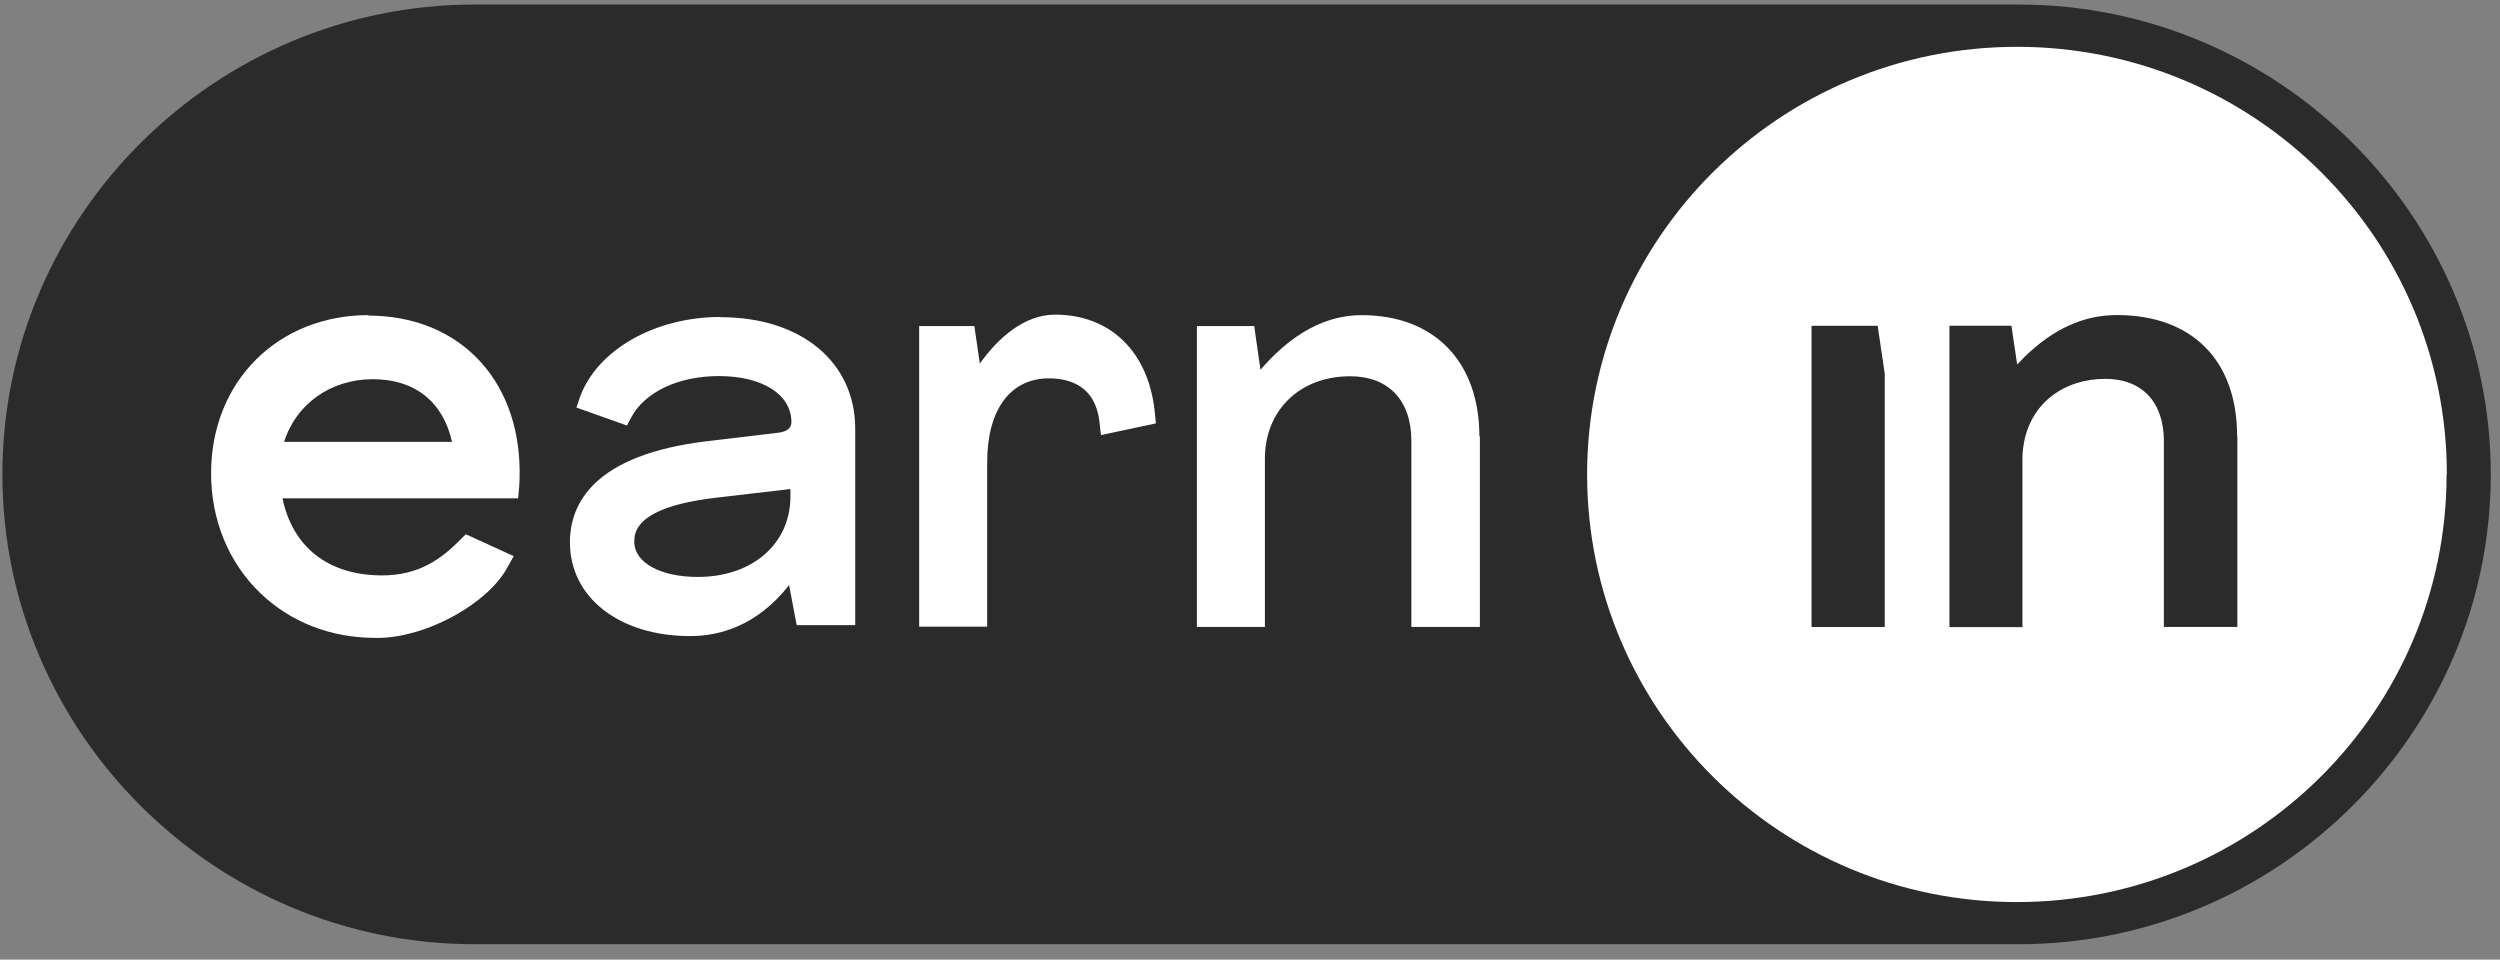
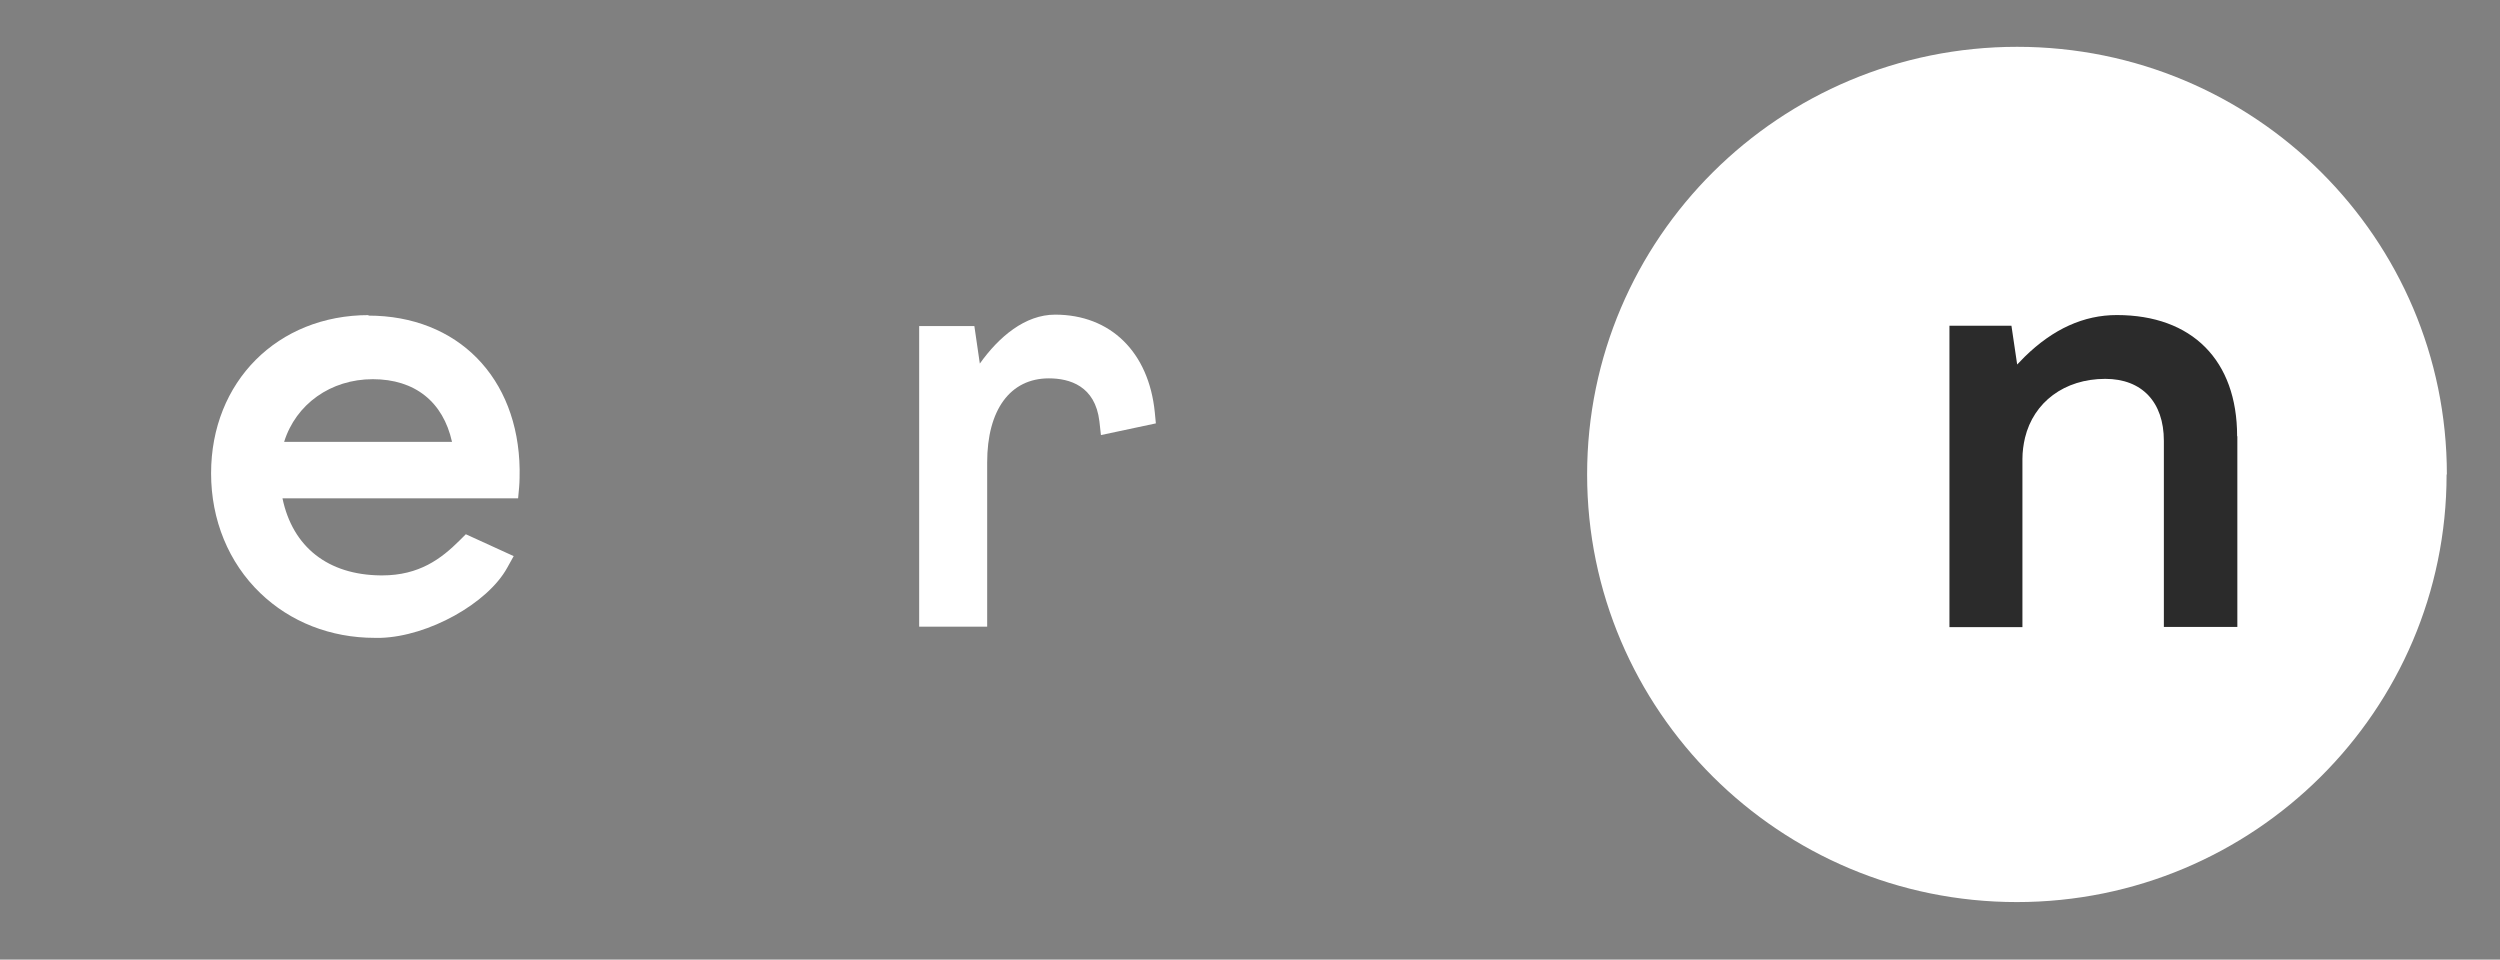
<svg xmlns="http://www.w3.org/2000/svg" width="99" height="38" viewBox="0 0 99 38" fill="none">
  <rect x="0" y="0" width="99" height="38" fill="#808080" stroke="none" />
-   <path d="M79.939 37.391H18.79C8.505 37.391 0.095 29.022 0.095 18.786C0.095 8.549 8.505 0.18 18.79 0.18H79.939C90.225 0.18 98.635 8.549 98.635 18.786C98.635 29.022 90.225 37.391 79.939 37.391Z" fill="#2B2B2B" />
  <path d="M96.885 18.788C96.885 28.136 89.263 35.722 79.867 35.722C70.472 35.722 62.85 28.136 62.85 18.788C62.85 9.439 70.472 1.854 79.878 1.854C89.285 1.854 96.896 9.439 96.896 18.788" fill="white" />
  <path d="M11.251 17.499C11.717 16.004 13.096 15.016 14.763 15.016C16.43 15.016 17.548 15.913 17.9 17.499H11.251ZM14.605 12.478C10.991 12.478 8.359 15.116 8.359 18.744C8.359 20.59 9.052 22.279 10.306 23.485C11.496 24.63 13.091 25.259 14.842 25.259H15.08C16.966 25.198 19.305 23.899 20.084 22.486L20.342 22.022L18.447 21.156L18.198 21.404C17.474 22.125 16.603 22.786 15.133 22.786H15.08C12.988 22.767 11.59 21.663 11.186 19.735H20.517L20.558 19.291C20.578 19.053 20.578 18.797 20.578 18.59C20.526 14.951 18.123 12.498 14.581 12.498L14.605 12.478Z" fill="white" />
-   <path d="M31.301 19.663C31.301 21.539 29.789 22.847 27.634 22.847C26.153 22.847 25.118 22.281 25.118 21.456C25.118 21.117 25.118 20.096 28.308 19.715L31.301 19.365V19.663ZM28.535 12.552C25.925 12.552 23.637 13.86 22.963 15.736L22.827 16.139L24.827 16.851L25.002 16.52C25.54 15.521 26.866 14.892 28.472 14.892C30.192 14.892 31.34 15.623 31.34 16.716C31.34 16.953 31.165 17.097 30.802 17.138L28.017 17.469C23.512 18.004 22.569 19.944 22.569 21.478C22.569 23.663 24.527 25.189 27.334 25.189C28.444 25.189 29.955 24.819 31.248 23.169L31.548 24.756H33.867V16.983C33.867 14.335 31.723 12.561 28.544 12.561L28.535 12.552Z" fill="white" />
  <path d="M45.772 16.766L43.597 17.229L43.536 16.683C43.37 15.281 42.354 14.983 41.536 14.983C40.002 14.983 39.092 16.23 39.092 18.313V24.817H36.399V12.913H38.585L38.801 14.398C39.558 13.335 40.593 12.46 41.783 12.46C43.98 12.46 45.492 13.945 45.73 16.326L45.772 16.766Z" fill="white" />
-   <path d="M58.603 17.282V24.826H55.89V17.456C55.89 15.858 54.989 14.9 53.466 14.9C51.477 14.9 50.09 16.241 50.09 18.167V24.826H47.397V12.911H49.666L49.915 14.643C50.858 13.551 52.184 12.48 53.923 12.48C56.803 12.48 58.584 14.326 58.584 17.284" fill="white" />
  <path d="M88.599 17.282V24.826H85.689V17.456C85.689 15.919 84.818 15.003 83.37 15.003C81.745 15.003 80.532 15.93 80.191 17.332C80.129 17.599 80.088 17.878 80.088 18.176V24.834H77.198V12.898H79.653L79.88 14.435C79.983 14.332 80.077 14.228 80.18 14.126C81.309 13.022 82.521 12.476 83.825 12.476C86.807 12.476 88.59 14.269 88.59 17.269" fill="#2B2B2B" />
-   <path d="M74.636 14.798V24.828H71.737V12.902H74.356L74.636 14.798Z" fill="#2B2B2B" />
</svg>